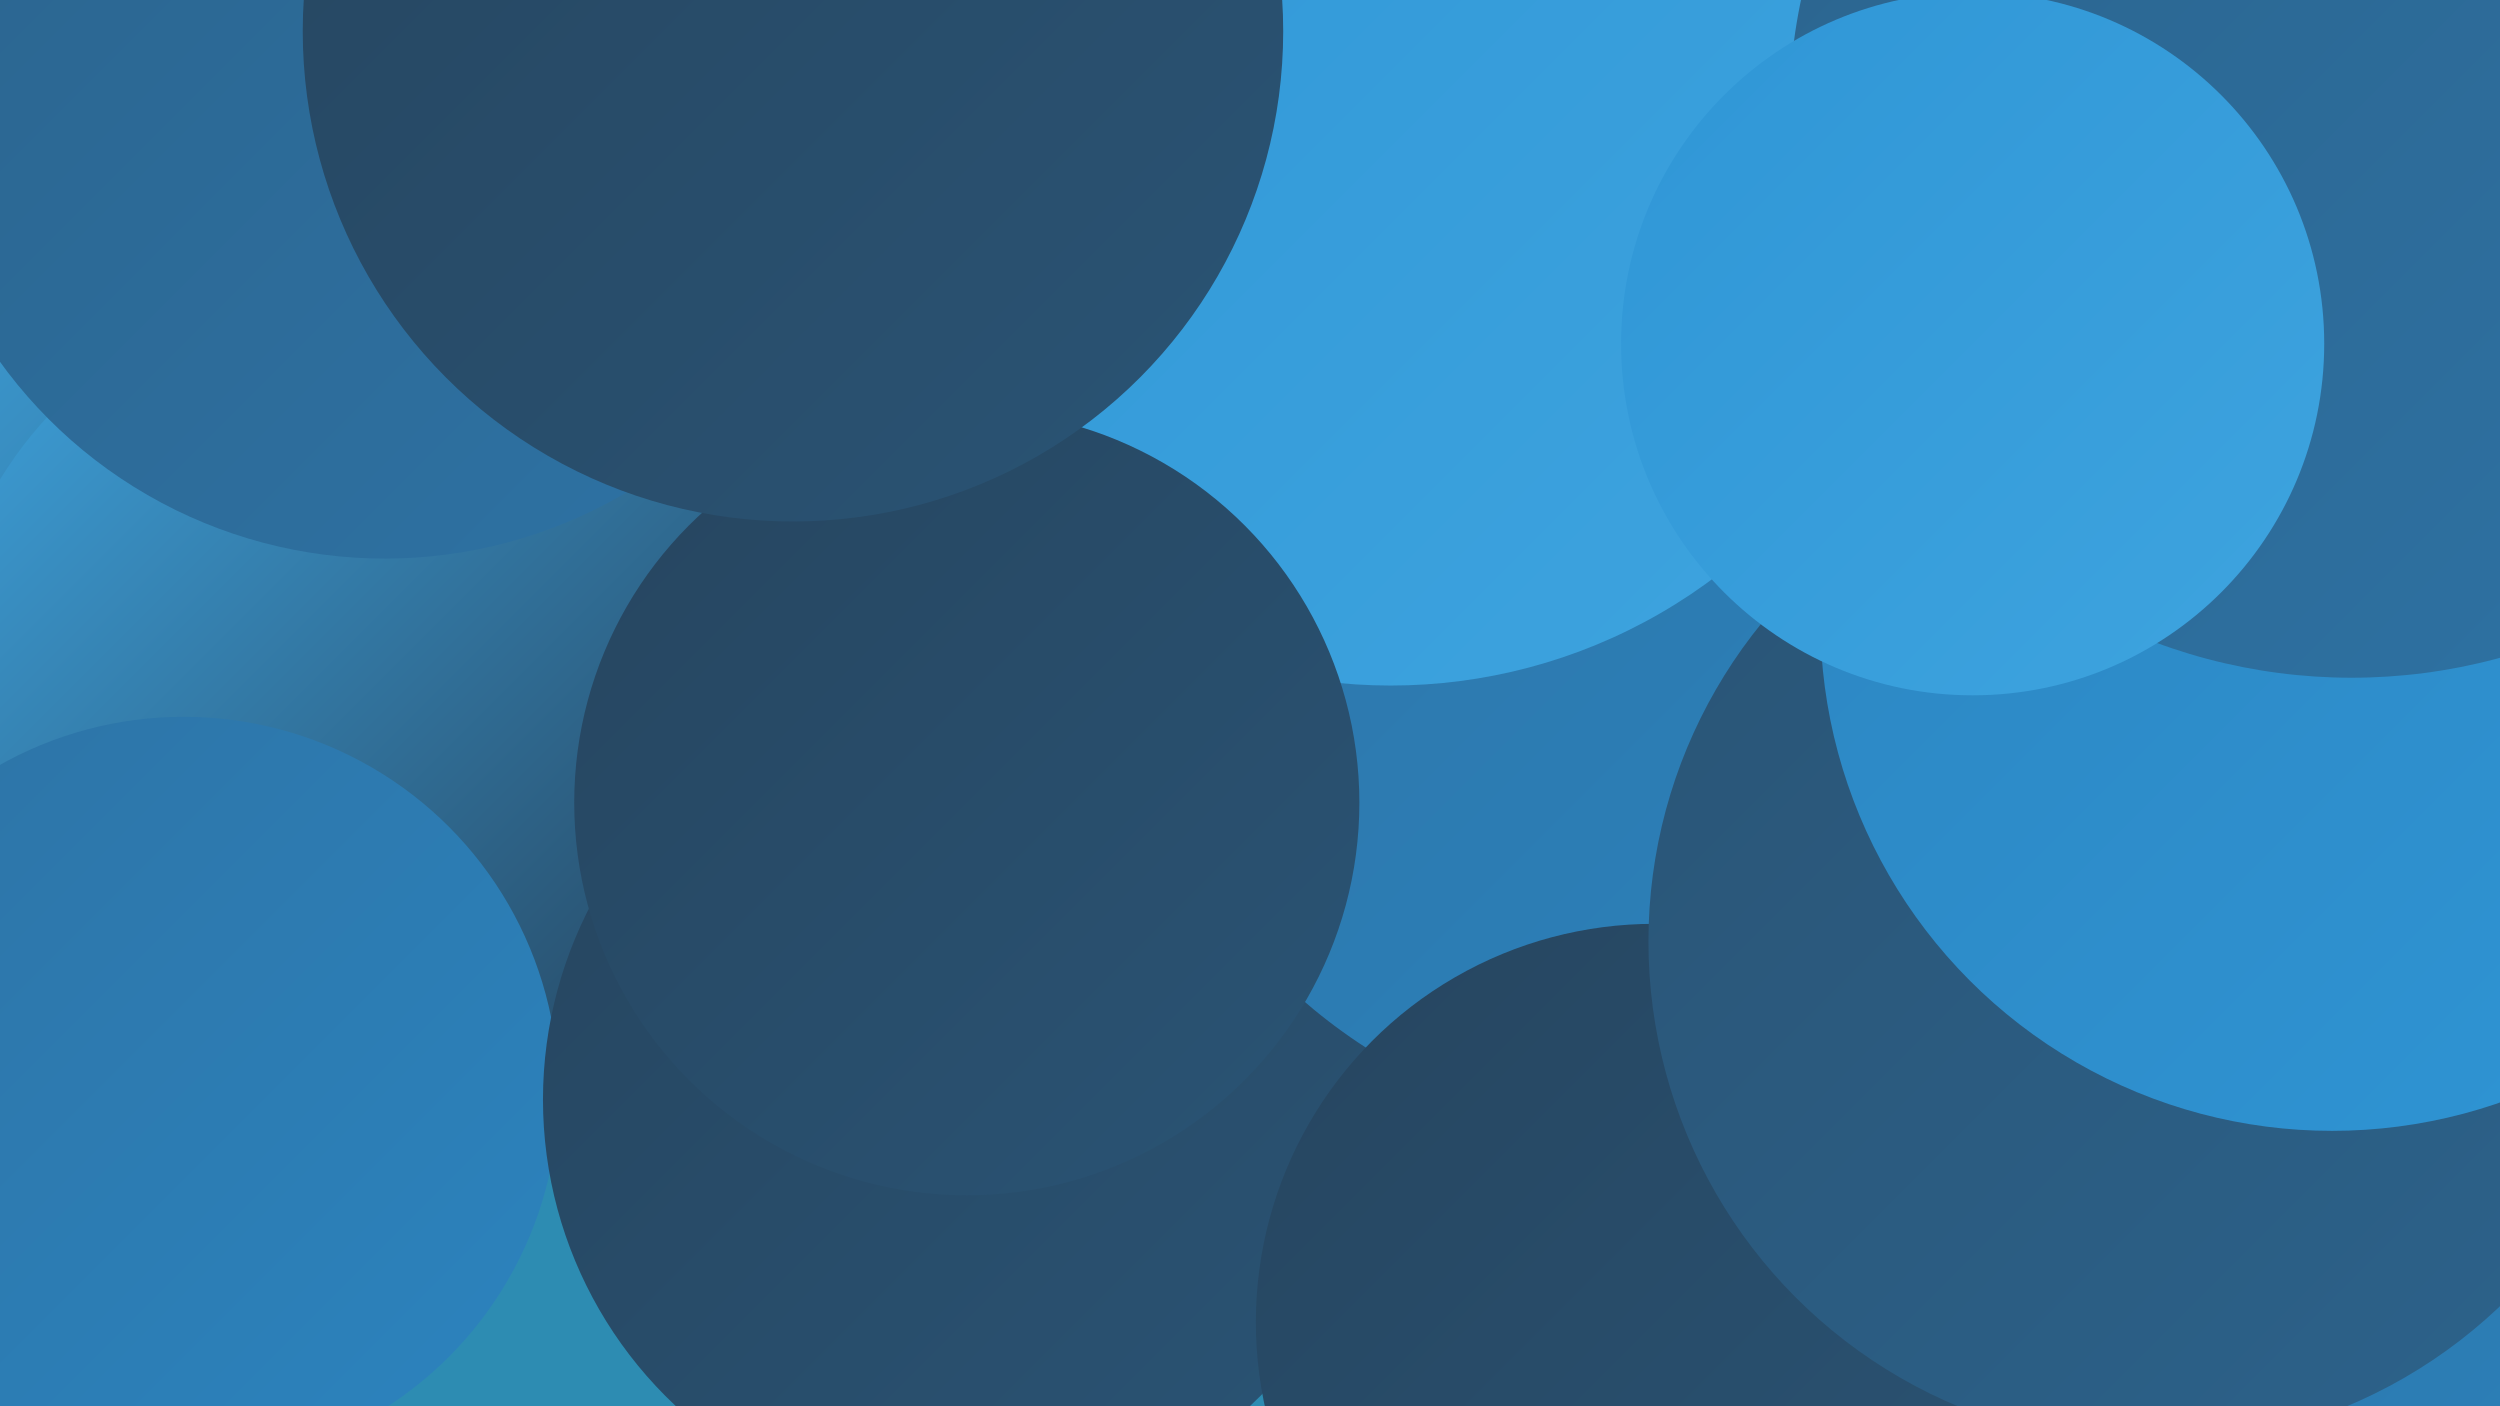
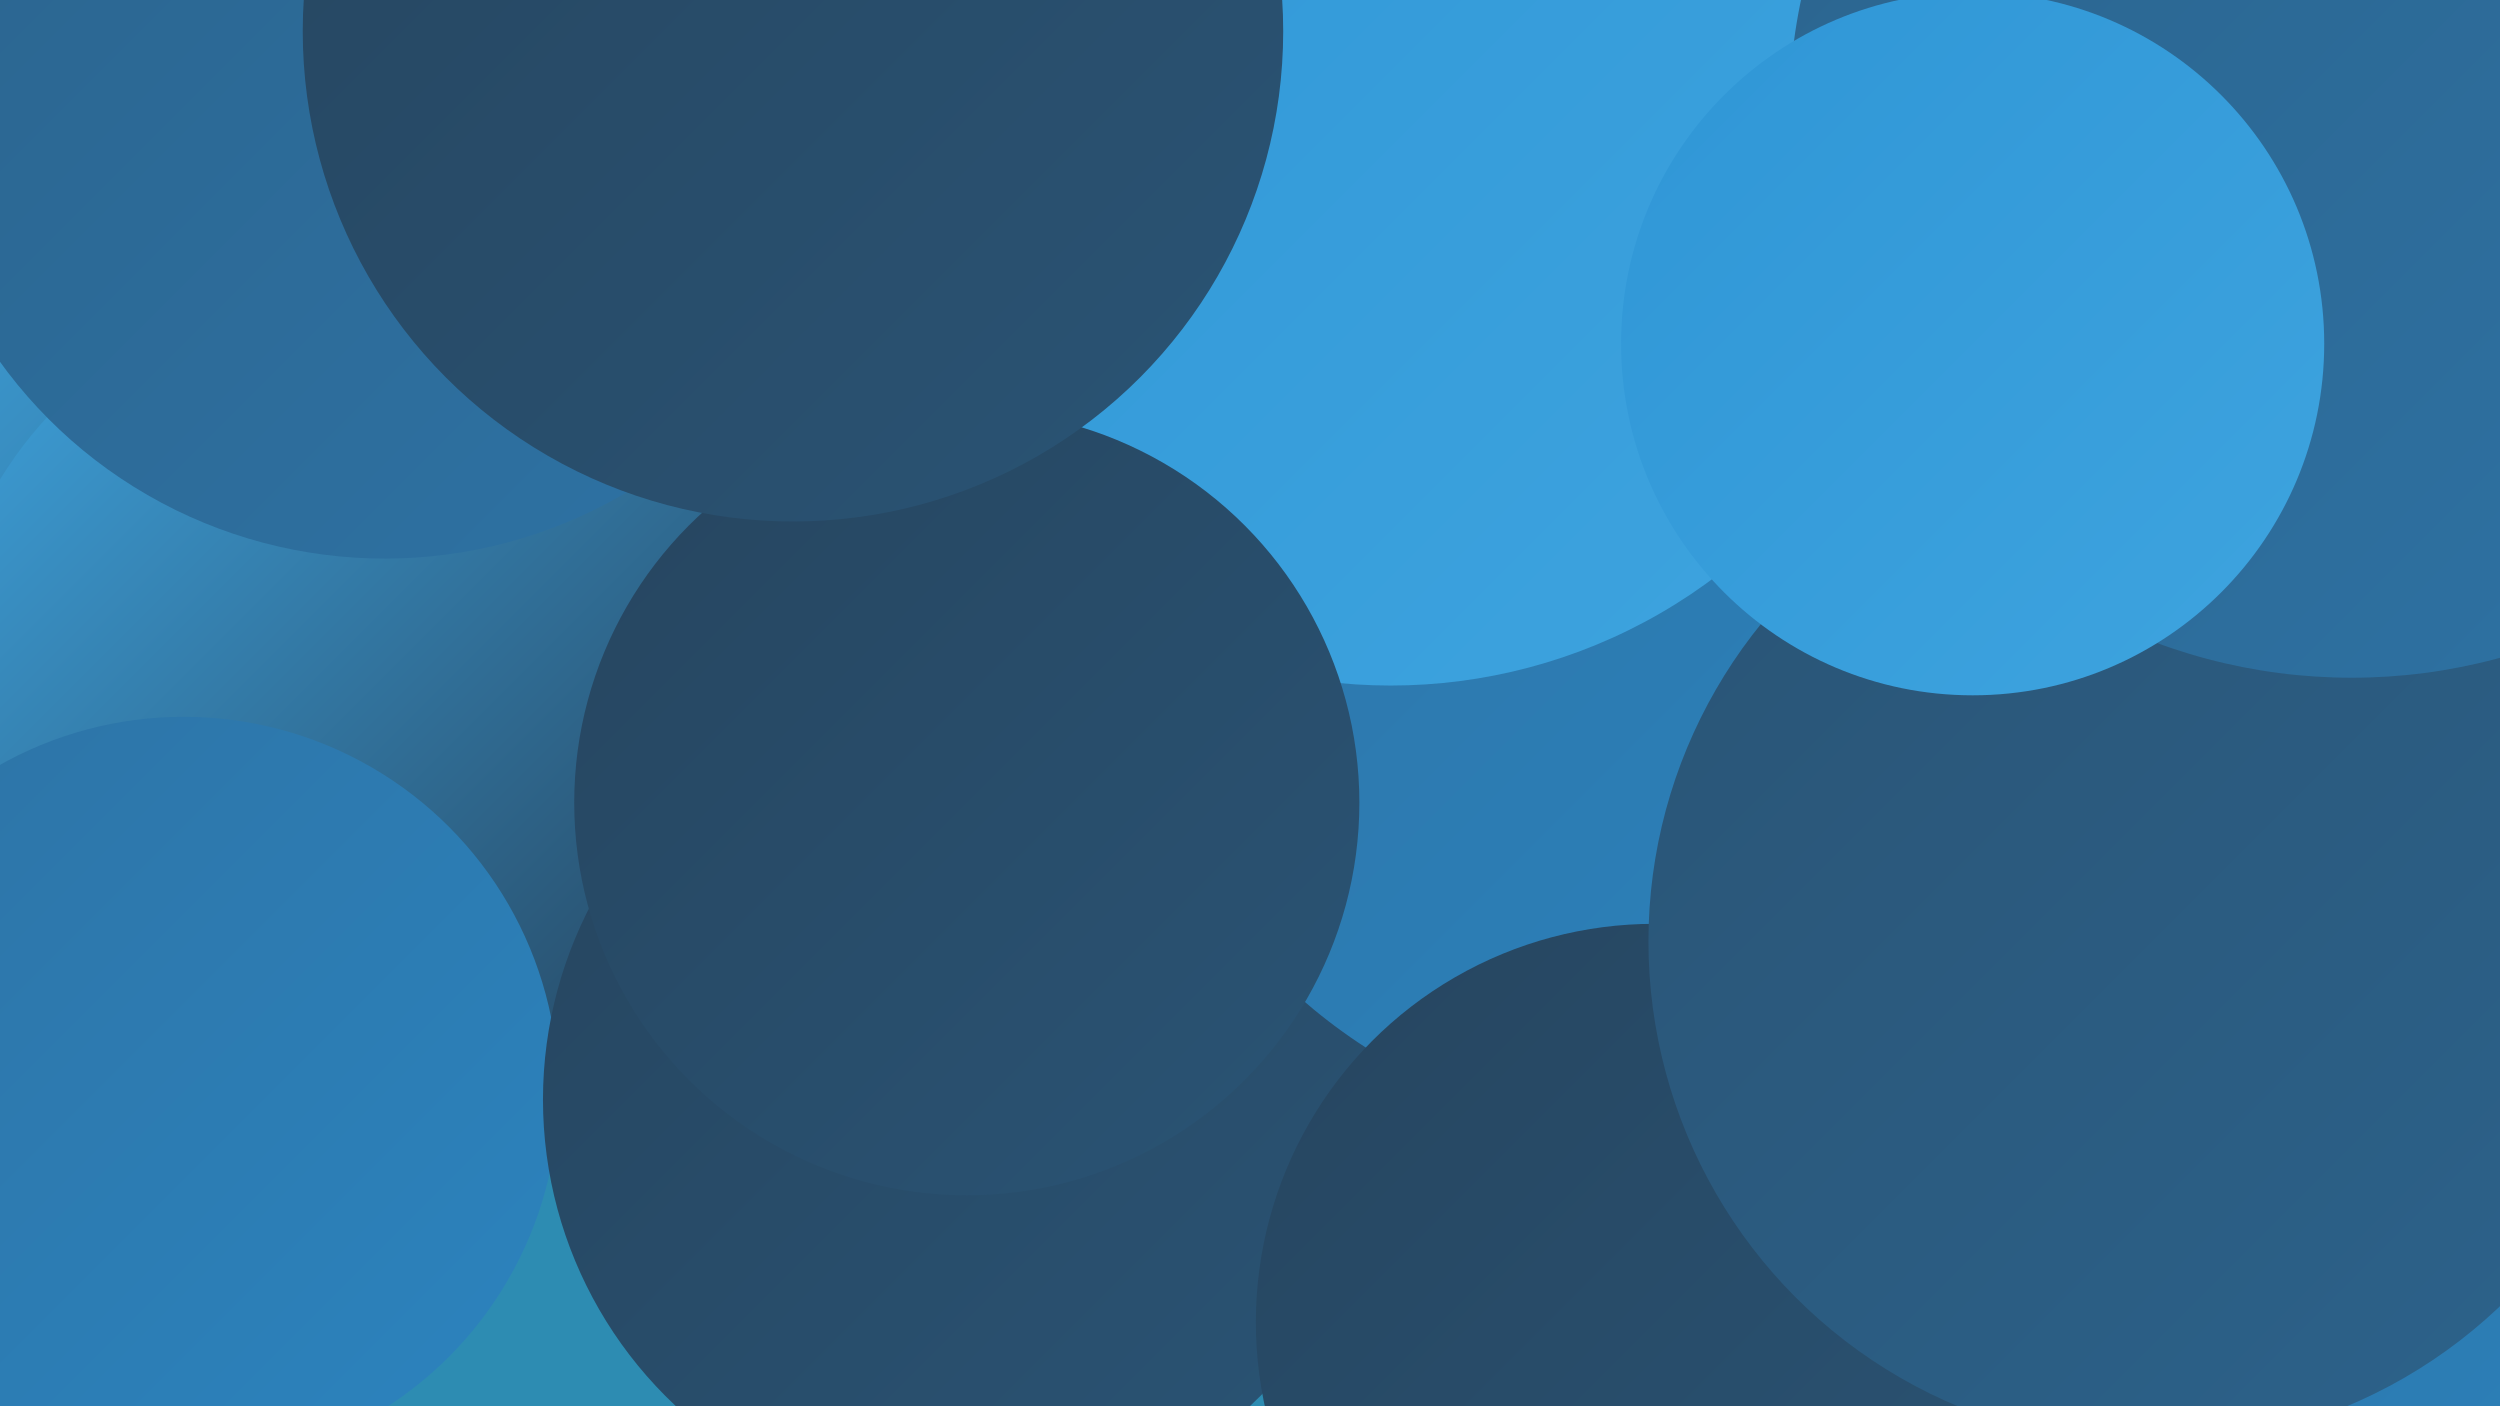
<svg xmlns="http://www.w3.org/2000/svg" width="1280" height="720">
  <defs>
    <linearGradient id="grad0" x1="0%" y1="0%" x2="100%" y2="100%">
      <stop offset="0%" style="stop-color:#26455f;stop-opacity:1" />
      <stop offset="100%" style="stop-color:#2a5475;stop-opacity:1" />
    </linearGradient>
    <linearGradient id="grad1" x1="0%" y1="0%" x2="100%" y2="100%">
      <stop offset="0%" style="stop-color:#2a5475;stop-opacity:1" />
      <stop offset="100%" style="stop-color:#2c638c;stop-opacity:1" />
    </linearGradient>
    <linearGradient id="grad2" x1="0%" y1="0%" x2="100%" y2="100%">
      <stop offset="0%" style="stop-color:#2c638c;stop-opacity:1" />
      <stop offset="100%" style="stop-color:#2d73a5;stop-opacity:1" />
    </linearGradient>
    <linearGradient id="grad3" x1="0%" y1="0%" x2="100%" y2="100%">
      <stop offset="0%" style="stop-color:#2d73a5;stop-opacity:1" />
      <stop offset="100%" style="stop-color:#2c84bf;stop-opacity:1" />
    </linearGradient>
    <linearGradient id="grad4" x1="0%" y1="0%" x2="100%" y2="100%">
      <stop offset="0%" style="stop-color:#2c84bf;stop-opacity:1" />
      <stop offset="100%" style="stop-color:#2f96d6;stop-opacity:1" />
    </linearGradient>
    <linearGradient id="grad5" x1="0%" y1="0%" x2="100%" y2="100%">
      <stop offset="0%" style="stop-color:#2f96d6;stop-opacity:1" />
      <stop offset="100%" style="stop-color:#3ea4df;stop-opacity:1" />
    </linearGradient>
    <linearGradient id="grad6" x1="0%" y1="0%" x2="100%" y2="100%">
      <stop offset="0%" style="stop-color:#3ea4df;stop-opacity:1" />
      <stop offset="100%" style="stop-color:#26455f;stop-opacity:1" />
    </linearGradient>
  </defs>
  <rect width="1280" height="720" fill="#2d8cb2" />
  <circle cx="962" cy="392" r="257" fill="url(#grad3)" />
  <circle cx="447" cy="319" r="229" fill="url(#grad6)" />
  <circle cx="217" cy="281" r="242" fill="url(#grad6)" />
  <circle cx="174" cy="352" r="204" fill="url(#grad6)" />
  <circle cx="886" cy="566" r="263" fill="url(#grad1)" />
  <circle cx="94" cy="559" r="192" fill="url(#grad3)" />
  <circle cx="493" cy="563" r="215" fill="url(#grad0)" />
  <circle cx="500" cy="25" r="257" fill="url(#grad0)" />
  <circle cx="1158" cy="473" r="220" fill="url(#grad0)" />
  <circle cx="1277" cy="608" r="217" fill="url(#grad3)" />
  <circle cx="854" cy="297" r="285" fill="url(#grad3)" />
  <circle cx="712" cy="75" r="276" fill="url(#grad5)" />
  <circle cx="495" cy="411" r="201" fill="url(#grad0)" />
  <circle cx="847" cy="677" r="204" fill="url(#grad0)" />
  <circle cx="1102" cy="482" r="258" fill="url(#grad1)" />
-   <circle cx="1194" cy="317" r="262" fill="url(#grad4)" />
  <circle cx="197" cy="43" r="243" fill="url(#grad2)" />
  <circle cx="1204" cy="59" r="288" fill="url(#grad2)" />
  <circle cx="406" cy="16" r="251" fill="url(#grad0)" />
  <circle cx="1010" cy="176" r="180" fill="url(#grad5)" />
</svg>